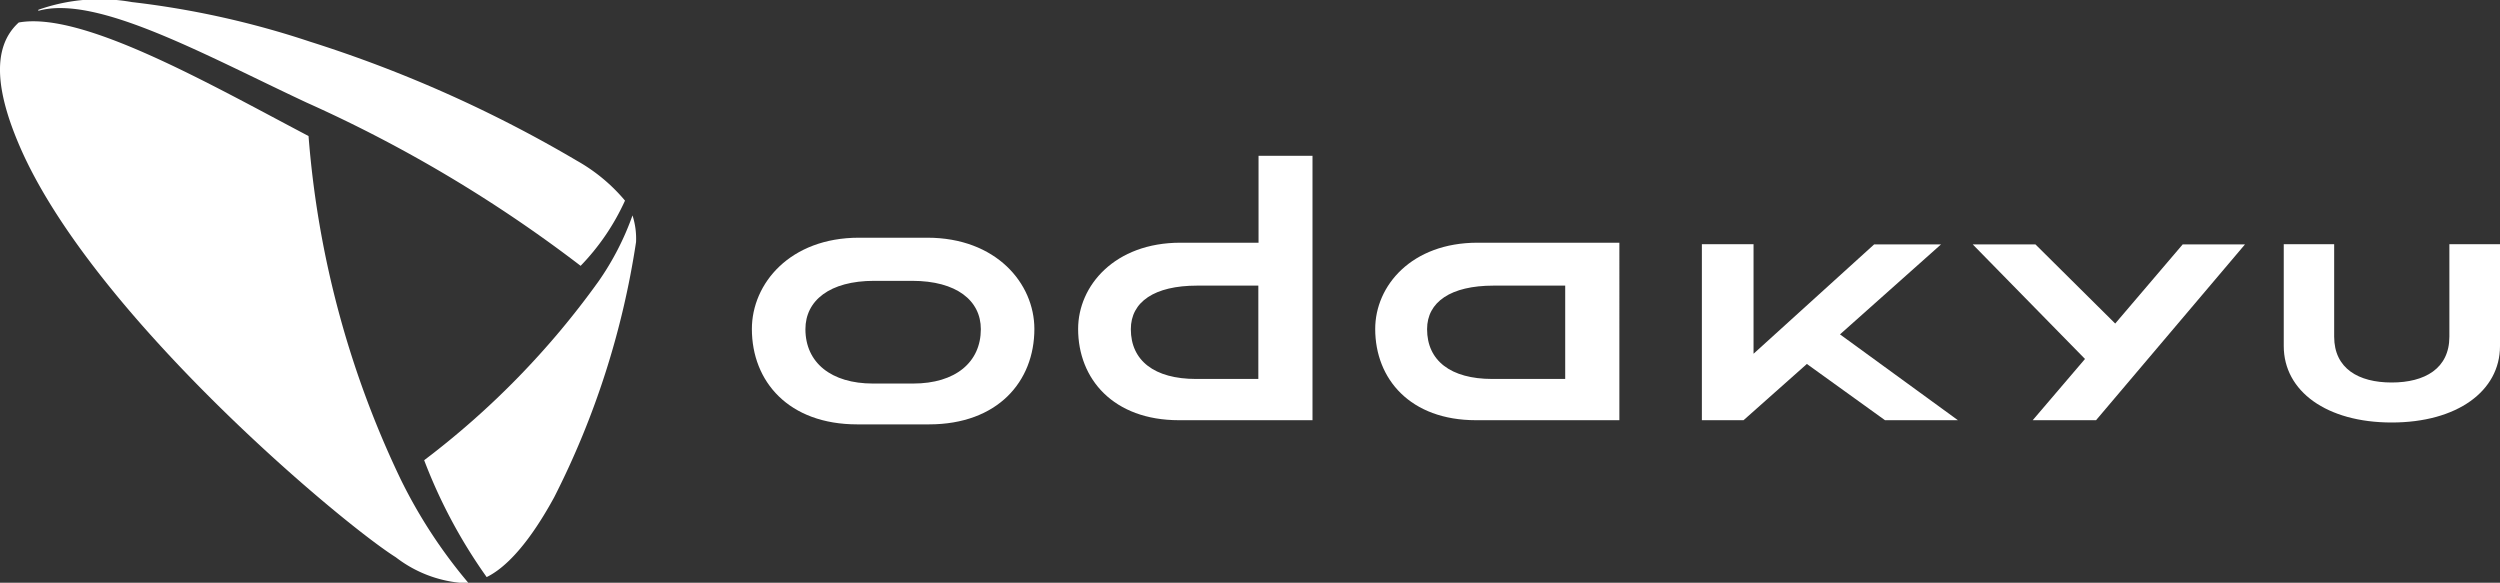
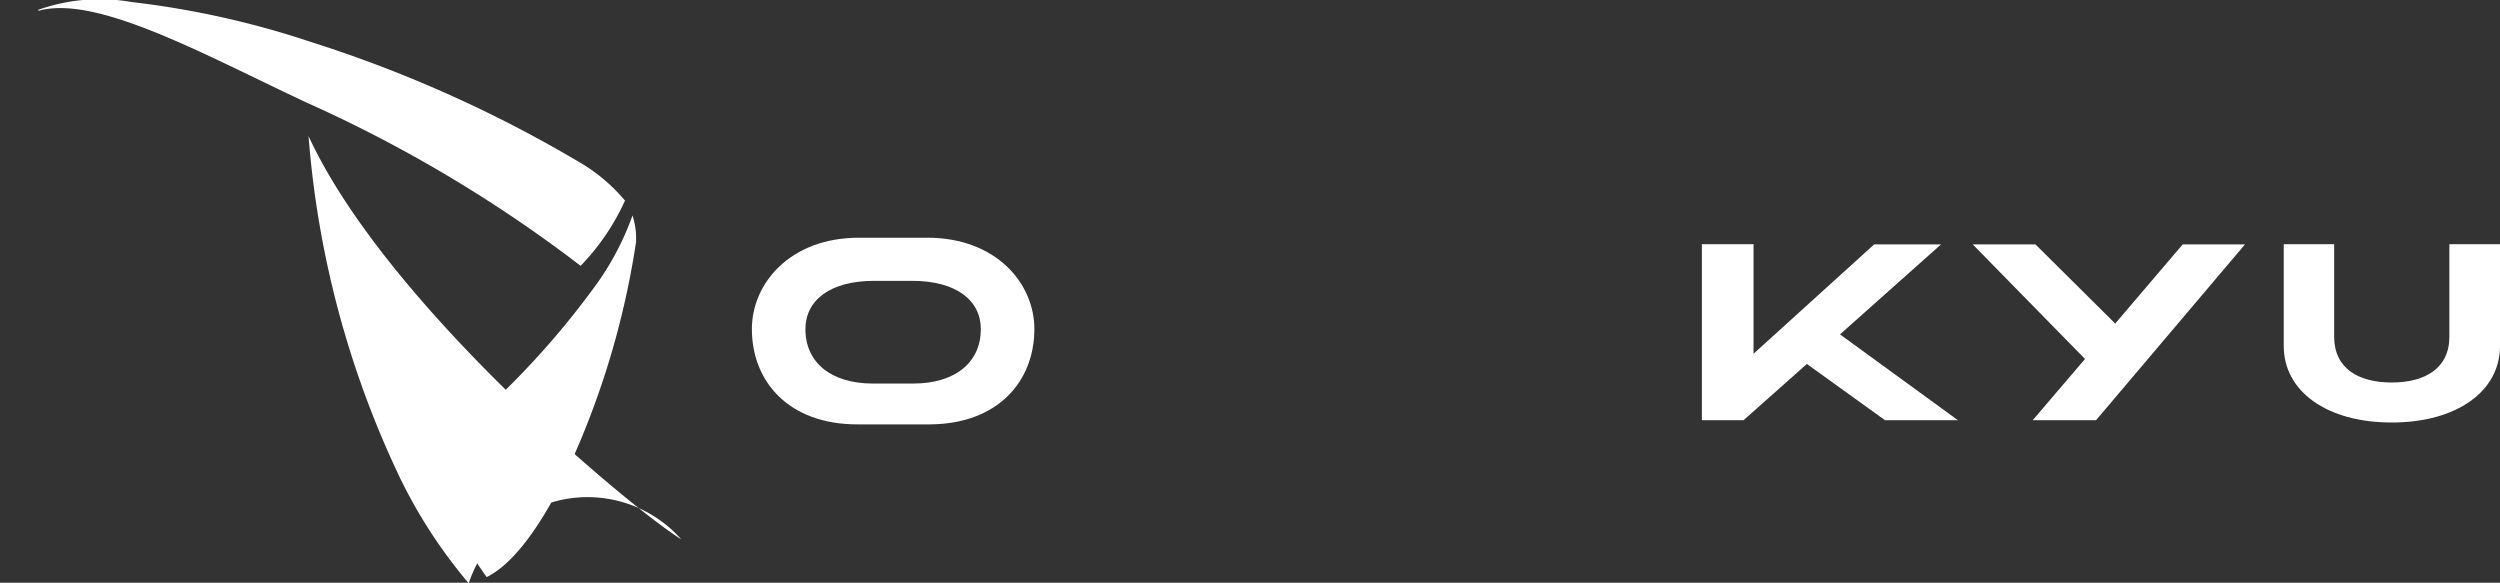
<svg xmlns="http://www.w3.org/2000/svg" viewBox="0 0 120 27.97">
  <rect x="0" y="0" width="120" height="27.97" fill="#333333" stroke="none" />
  <defs>
    <style>.cls-1{fill:#fff;}</style>
  </defs>
  <title>アセット 1</title>
  <g id="レイヤー_2" data-name="レイヤー 2">
    <g id="レイヤー_1-2" data-name="レイヤー 1">
-       <path class="cls-1" d="M14.81,6.53C10,4,3.94.53.9,1.08-.46,2.31-.19,4.54,1.11,7.39c3.68,8,15.3,17.73,17.89,19.36A6,6,0,0,0,22.5,28a24.16,24.16,0,0,1-3.27-5A46.38,46.38,0,0,1,14.81,6.53Z" />
+       <path class="cls-1" d="M14.81,6.53c3.68,8,15.3,17.73,17.89,19.36A6,6,0,0,0,22.5,28a24.16,24.16,0,0,1-3.27-5A46.38,46.38,0,0,1,14.81,6.53Z" />
      <path class="cls-1" d="M30.36,10.34a13.31,13.31,0,0,1-1.62,3.15,39.91,39.91,0,0,1-8.38,8.6,25,25,0,0,0,3,5.61c1.47-.72,2.72-2.88,3.24-3.83a40.21,40.21,0,0,0,3.93-12.25A3.63,3.63,0,0,0,30.36,10.34Z" />
      <path class="cls-1" d="M14.73,4.93a65.89,65.89,0,0,1,13.14,7.83A11.07,11.07,0,0,0,30,9.63a8.35,8.35,0,0,0-2.3-1.91A62,62,0,0,0,14.88,2,42.48,42.48,0,0,0,6.33.1,8.81,8.81,0,0,0,1.84.47V.52C4.64-.27,9.83,2.64,14.73,4.93Z" />
      <path class="cls-1" d="M44.51,11.41H41.23c-3.31,0-5.14,2.2-5.14,4.38,0,2.52,1.76,4.58,5.06,4.58h3.44c3.3,0,5.06-2.06,5.06-4.58C49.65,13.61,47.82,11.41,44.51,11.41Zm-.68,7H41.9c-2,0-3.24-1-3.24-2.61,0-1.37,1.16-2.32,3.3-2.32h1.82c2.14,0,3.3.95,3.3,2.32C47.08,17.38,45.87,18.41,43.83,18.41Z" />
-       <path class="cls-1" d="M60.41,7.48v4.17H56.66c-3.15,0-4.91,2.06-4.91,4.14,0,2.4,1.69,4.38,4.84,4.38H63V7.48Zm-3,10.71c-2,0-3.13-.88-3.13-2.39,0-1.31,1.13-2.09,3.18-2.09h2.94v4.48Z" />
-       <path class="cls-1" d="M76.63,11.65H70.92c-3.16,0-4.91,2.06-4.91,4.14,0,2.4,1.68,4.38,4.84,4.38h6.88V11.65Zm-5,6.54c-2,0-3.13-.88-3.13-2.39,0-1.31,1.14-2.09,3.19-2.09h3.44v4.48Z" />
      <path class="cls-1" d="M114.8,20.28c3.13,0,5.2-1.5,5.2-3.67V11.72h-2.43v4.44c0,1.53-1.18,2.2-2.77,2.2s-2.76-.67-2.76-2.2V11.72h-2.42v4.89C109.62,18.78,111.68,20.28,114.8,20.28Z" />
      <polygon class="cls-1" points="90.48 20.17 93.98 20.17 88.32 16.05 93.17 11.73 89.96 11.73 84.17 16.98 84.17 11.72 81.69 11.72 81.69 20.17 83.69 20.17 86.73 17.47 90.48 20.17" />
      <polygon class="cls-1" points="104.77 11.73 101.53 15.53 97.7 11.73 94.69 11.73 100.08 17.23 97.57 20.17 100.61 20.17 107.76 11.73 104.77 11.73" />
    </g>
  </g>
</svg>